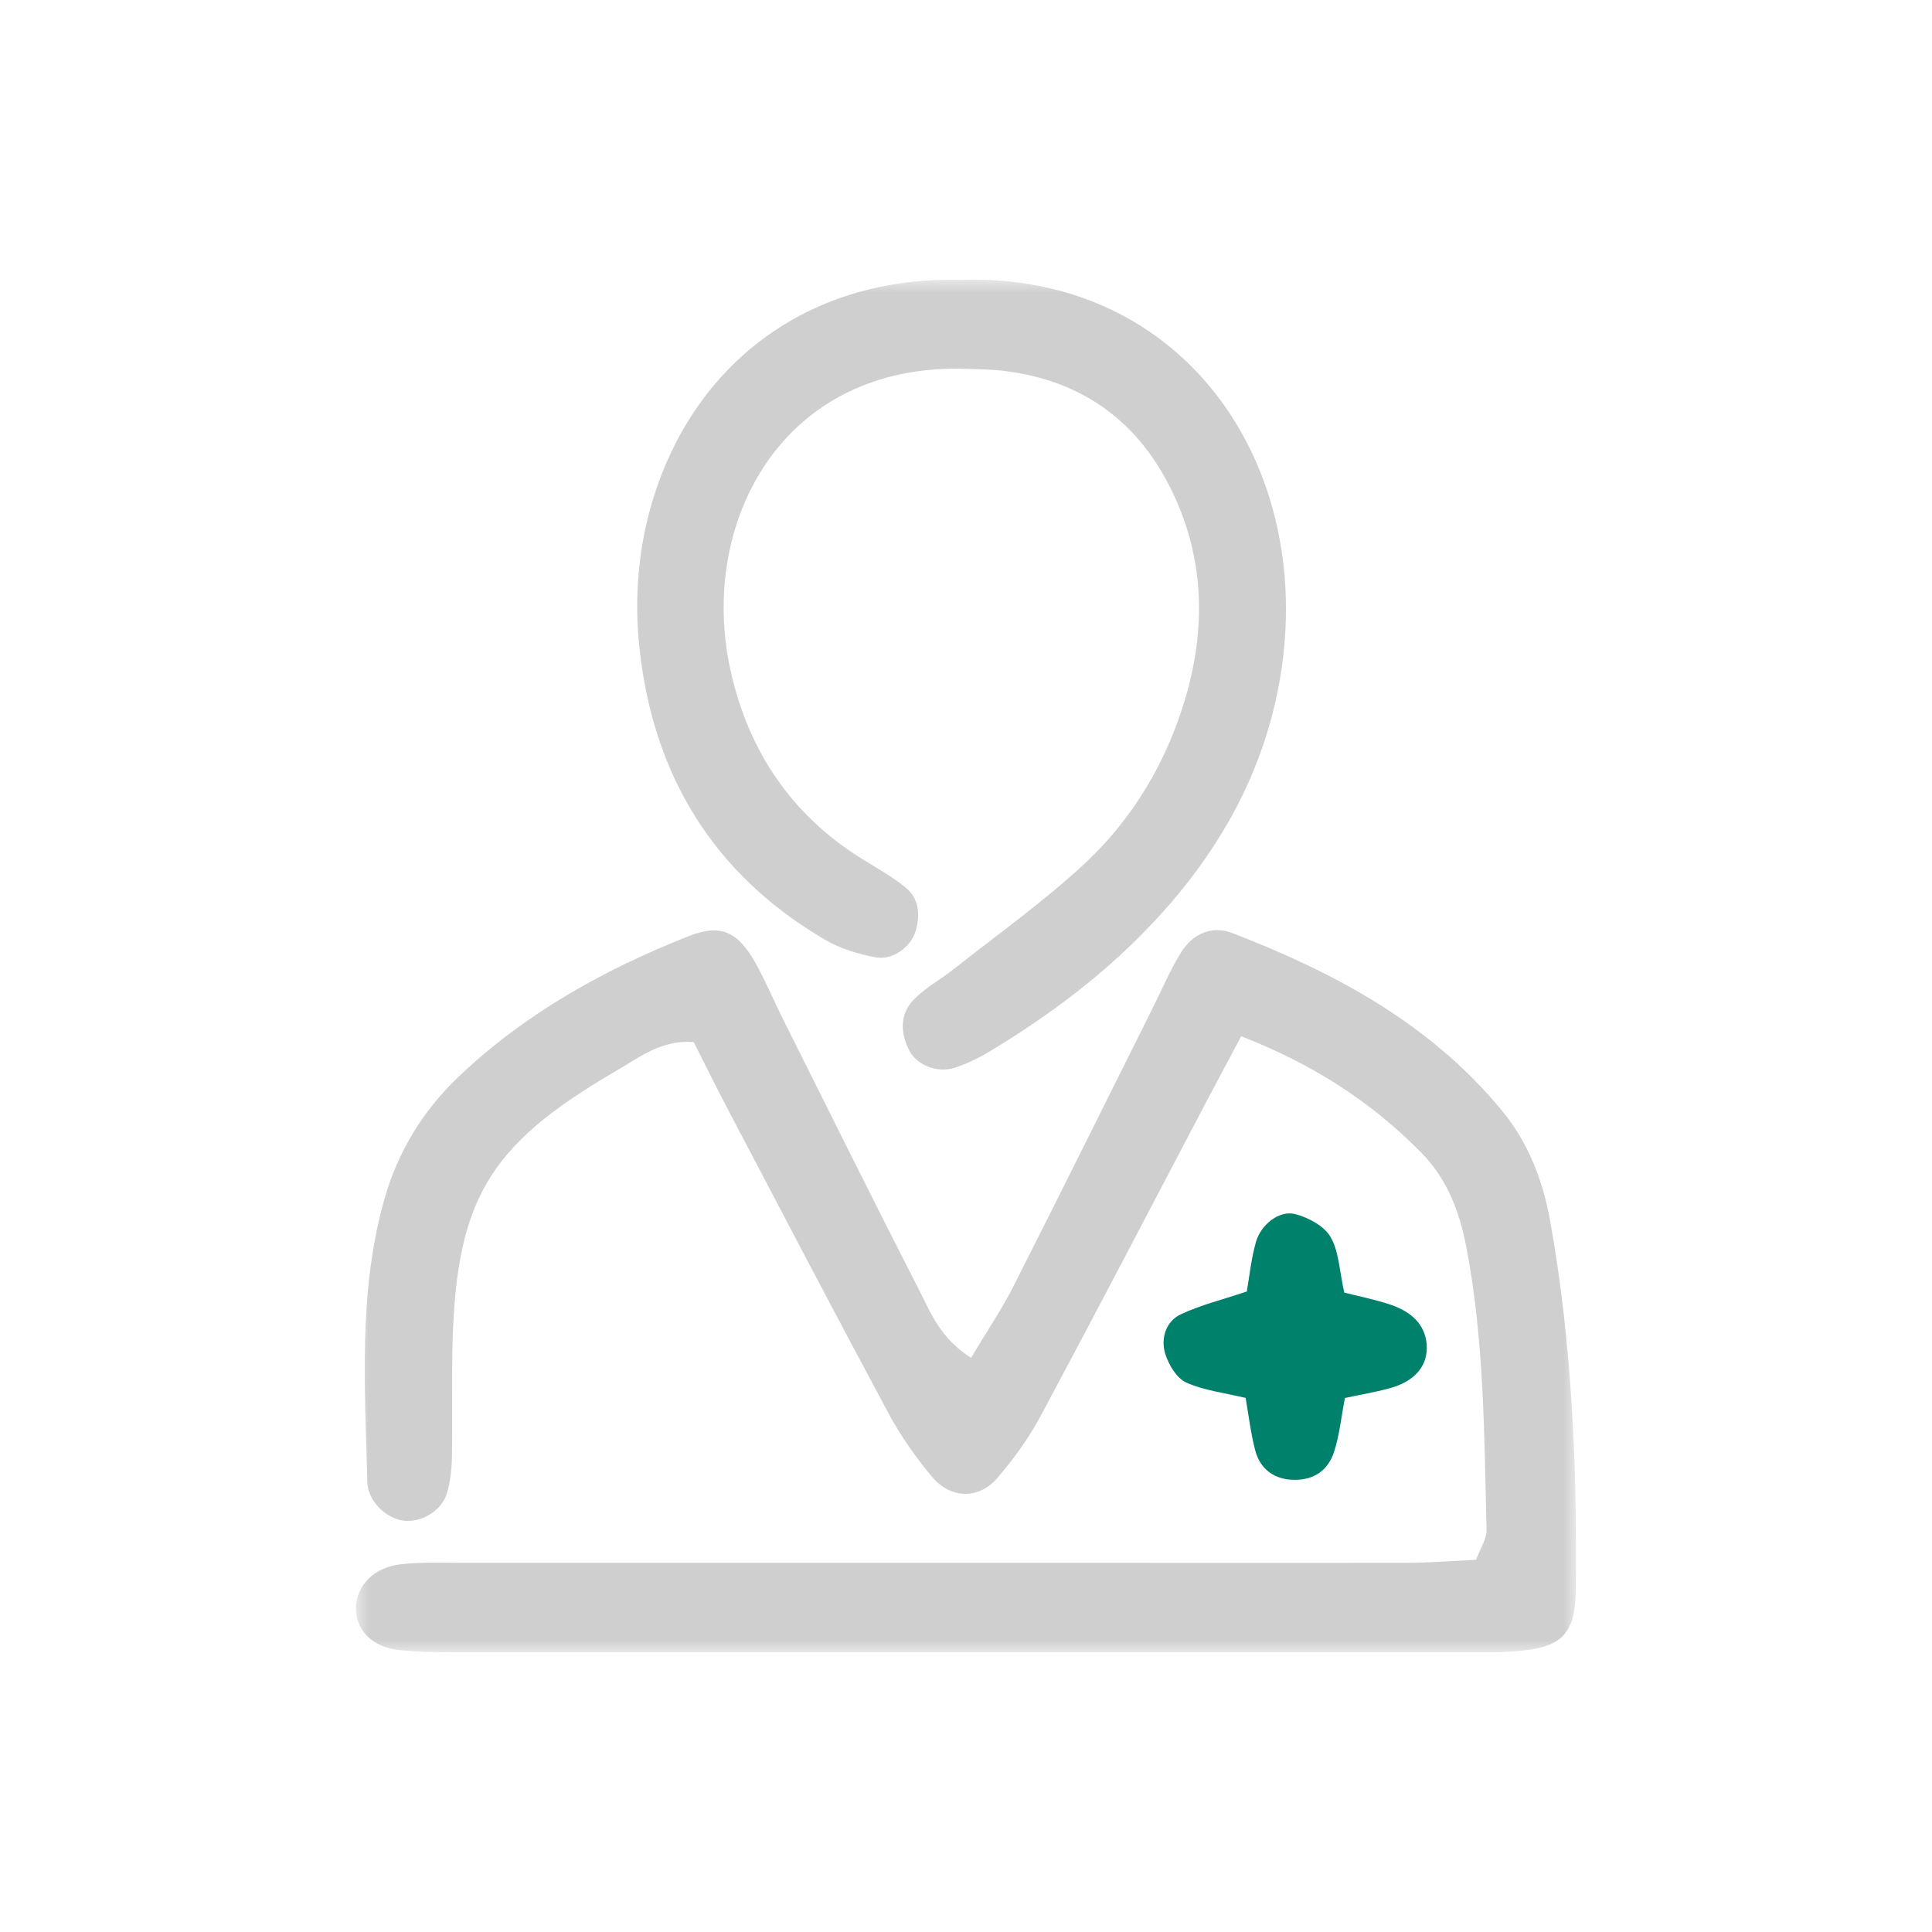
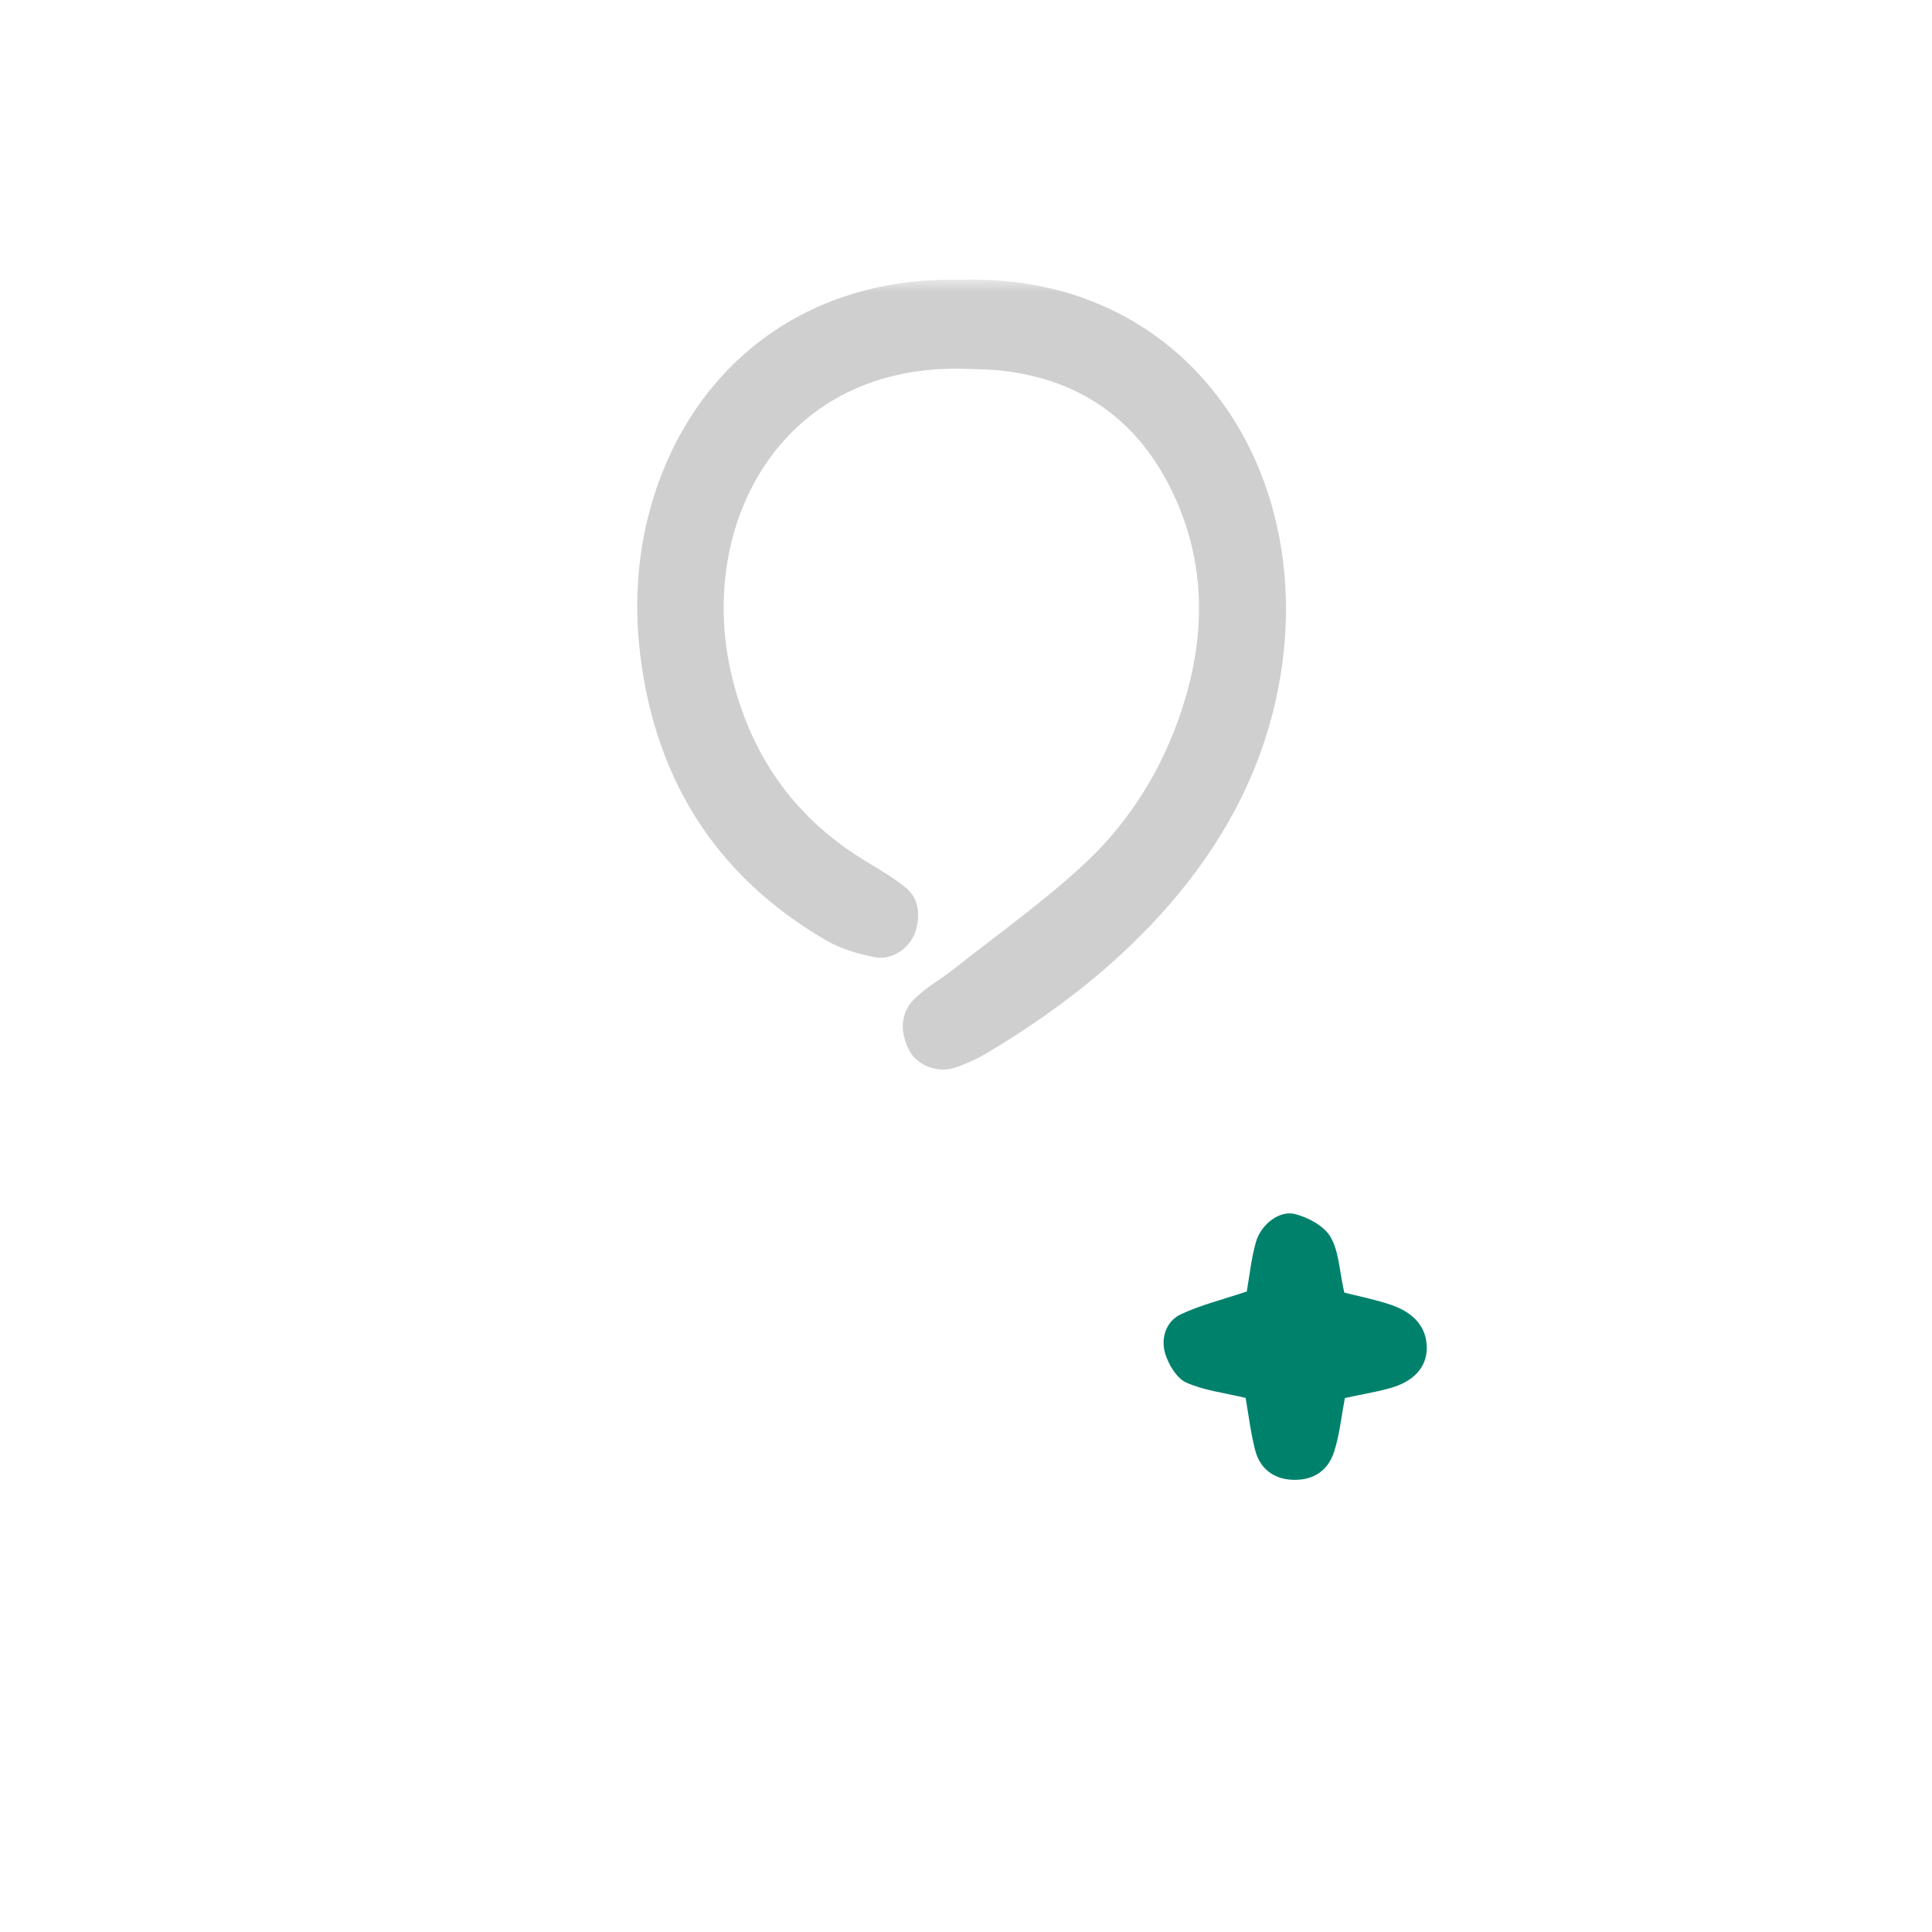
<svg xmlns="http://www.w3.org/2000/svg" width="76" height="76" viewBox="0 0 76 76" fill="none">
  <mask id="mask0_85_246" style="mask-type:luminance" maskUnits="userSpaceOnUse" x="14" y="11" width="48" height="54">
    <path d="M62 11H14V65H62V11Z" fill="white" />
  </mask>
  <g mask="url(#mask0_85_246)">
-     <path d="M38.203 53.413C38.843 52.332 39.404 51.508 39.853 50.627C41.706 46.966 43.529 43.287 45.364 39.613C45.721 38.896 46.035 38.154 46.453 37.475C46.927 36.714 47.678 36.393 48.504 36.714C52.499 38.261 56.237 40.248 59.063 43.664C60.103 44.916 60.688 46.413 60.978 48.023C61.834 52.791 62.037 57.615 61.993 62.446C61.975 64.371 61.409 64.849 59.444 64.968C58.755 65.012 58.065 64.993 57.376 64.993C44.372 64.993 31.375 64.993 18.371 64.993C17.485 64.993 16.598 65 15.717 64.912C14.634 64.805 13.975 64.1 14 63.226C14.03 62.358 14.72 61.647 15.773 61.534C16.555 61.446 17.349 61.477 18.137 61.477C26.412 61.477 34.687 61.477 42.956 61.477C47.094 61.477 51.231 61.484 55.369 61.477C56.243 61.477 57.123 61.402 58.065 61.358C58.232 60.905 58.484 60.54 58.478 60.188C58.386 56.471 58.386 52.747 57.684 49.067C57.413 47.646 56.914 46.356 55.898 45.331C53.922 43.324 51.613 41.846 48.824 40.764C48.306 41.745 47.845 42.607 47.383 43.475C45.24 47.551 43.116 51.633 40.943 55.691C40.475 56.565 39.878 57.389 39.237 58.137C38.505 58.993 37.39 58.968 36.657 58.087C36.023 57.326 35.438 56.496 34.964 55.621C32.834 51.652 30.747 47.664 28.653 43.677C28.192 42.802 27.754 41.909 27.287 40.991C26.018 40.896 25.138 41.601 24.233 42.129C19.128 45.098 17.885 47.268 17.792 53.313C17.774 54.621 17.805 55.93 17.78 57.238C17.774 57.735 17.725 58.244 17.589 58.716C17.404 59.383 16.666 59.855 15.995 59.829C15.342 59.804 14.659 59.244 14.492 58.59C14.468 58.496 14.449 58.389 14.449 58.295C14.357 54.577 14.086 50.847 15.114 47.199C15.644 45.312 16.623 43.714 18.02 42.374C20.655 39.865 23.759 38.141 27.09 36.827C28.358 36.324 29.035 36.644 29.749 37.934C30.137 38.632 30.445 39.38 30.802 40.091C32.594 43.677 34.373 47.262 36.196 50.828C36.633 51.684 37.002 52.646 38.197 53.413H38.203Z" fill="#CFCFCF" />
    <path d="M37.791 11.007C47.106 10.711 52.278 19.19 50.087 27.958C49.317 31.04 47.734 33.695 45.617 36.016C43.652 38.173 41.362 39.903 38.887 41.387C38.468 41.639 38.013 41.853 37.551 42.004C36.867 42.224 36.061 41.897 35.765 41.318C35.414 40.633 35.402 39.903 35.919 39.349C36.387 38.852 37.021 38.525 37.557 38.091C39.269 36.739 41.054 35.468 42.649 33.99C44.57 32.204 45.906 29.958 46.651 27.392C47.433 24.687 47.365 22.008 46.164 19.448C44.834 16.598 42.587 14.969 39.509 14.592C39.022 14.529 38.524 14.529 38.037 14.51C30.729 14.252 27.453 20.611 28.74 26.386C29.454 29.581 31.154 32.072 33.912 33.789C34.497 34.154 35.113 34.487 35.642 34.928C36.141 35.343 36.202 35.972 36.03 36.588C35.852 37.242 35.125 37.789 34.435 37.657C33.77 37.532 33.087 37.33 32.508 36.997C28.069 34.424 25.643 30.462 25.138 25.323C24.991 23.845 25.071 22.278 25.378 20.831C26.628 15.026 31.148 10.855 37.791 11.007Z" fill="#CFCFCF" />
    <path d="M49.009 54.993C48.141 54.785 47.352 54.697 46.657 54.383C46.287 54.213 45.973 53.685 45.838 53.257C45.653 52.653 45.862 51.986 46.435 51.709C47.217 51.338 48.073 51.131 49.046 50.804C49.15 50.206 49.218 49.521 49.403 48.866C49.594 48.175 50.326 47.596 50.948 47.759C51.465 47.892 52.087 48.225 52.34 48.659C52.672 49.225 52.684 49.98 52.881 50.848C53.429 50.986 54.088 51.118 54.71 51.326C55.658 51.647 56.126 52.244 56.126 53.024C56.126 53.779 55.615 54.358 54.648 54.615C54.094 54.767 53.522 54.861 52.906 54.993C52.758 55.76 52.691 56.459 52.481 57.106C52.247 57.836 51.687 58.226 50.905 58.213C50.154 58.207 49.575 57.811 49.378 57.056C49.206 56.402 49.126 55.723 49.002 55.005L49.009 54.993Z" fill="#00816C" />
  </g>
</svg>